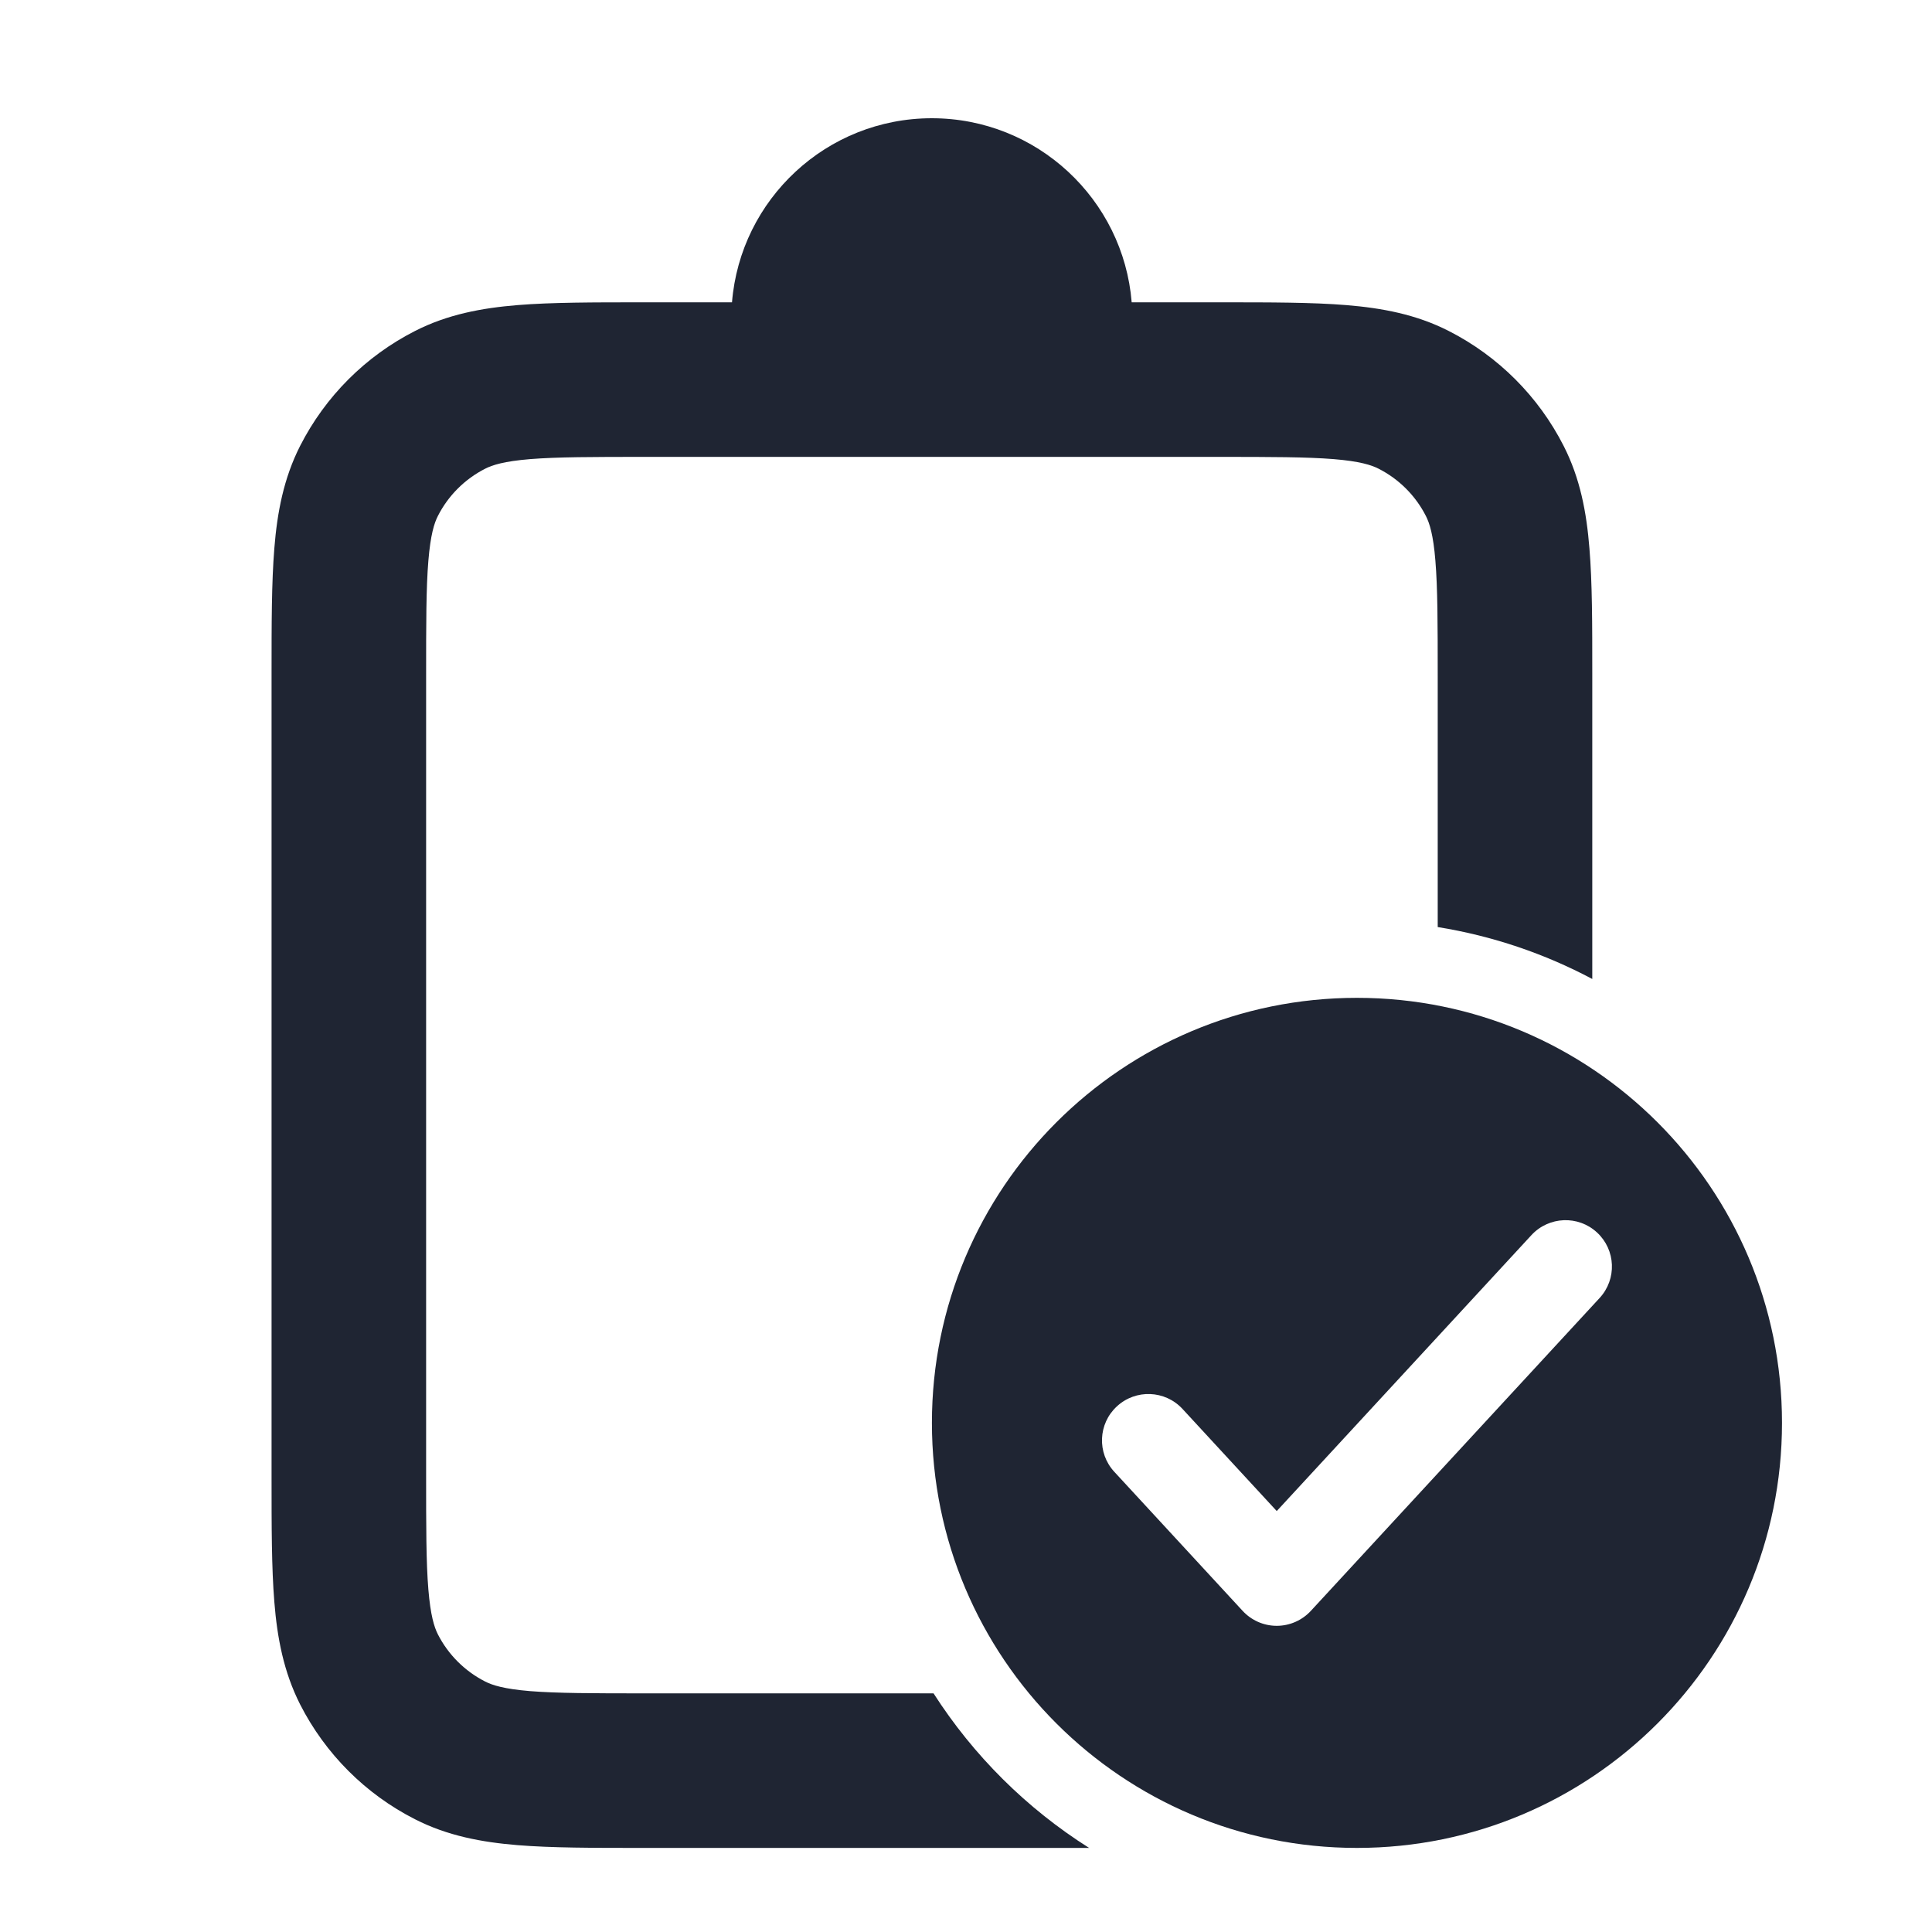
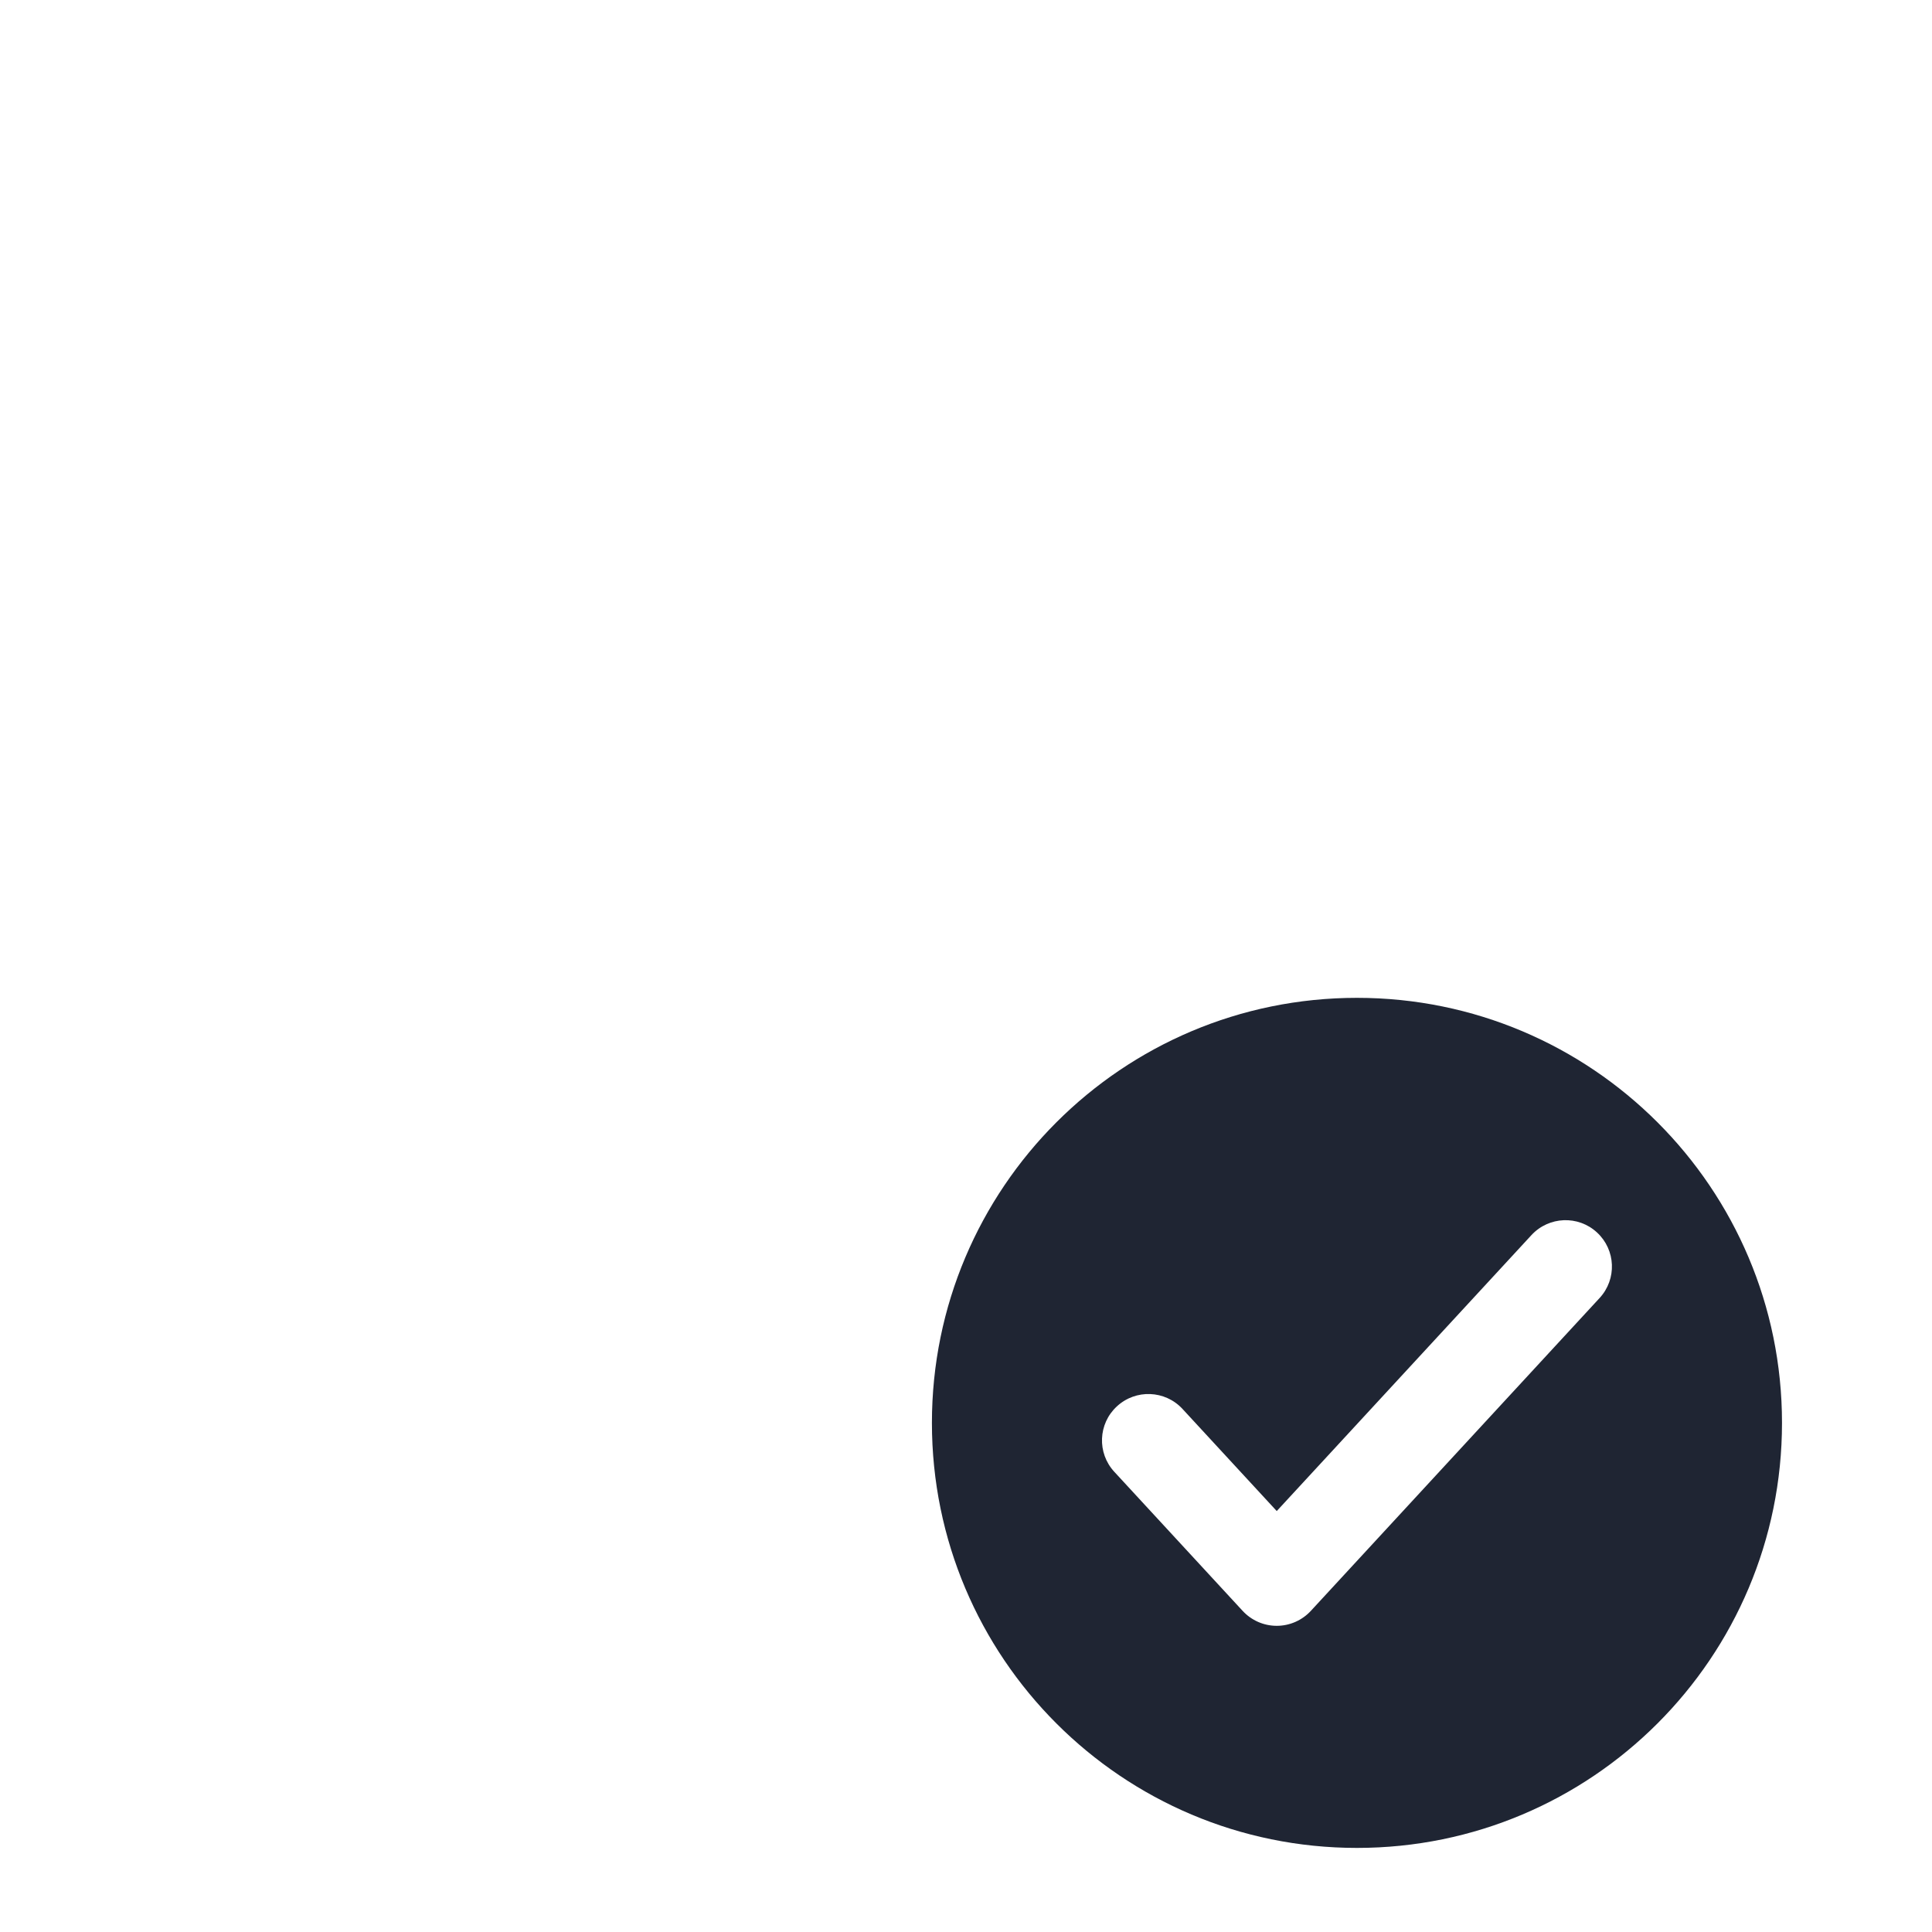
<svg xmlns="http://www.w3.org/2000/svg" width="25" height="25" viewBox="0 0 25 25" fill="none">
-   <path d="M15.803 3.912H14.644C14.536 2.579 13.419 1.53 12.058 1.53C10.696 1.53 9.58 2.579 9.472 3.912H8.314C7.676 3.912 7.137 3.912 6.696 3.948C6.234 3.986 5.791 4.068 5.37 4.283C4.73 4.609 4.21 5.129 3.884 5.769C3.67 6.19 3.587 6.632 3.55 7.094C3.514 7.536 3.514 8.074 3.514 8.712V19.112C3.514 19.75 3.514 20.289 3.55 20.73C3.587 21.192 3.67 21.634 3.884 22.056C4.21 22.695 4.73 23.216 5.37 23.541C5.791 23.756 6.234 23.838 6.696 23.876C7.137 23.912 7.676 23.912 8.314 23.912H14.093C13.284 23.401 12.596 22.717 12.08 21.912H8.354C7.665 21.912 7.209 21.911 6.859 21.883C6.52 21.855 6.37 21.806 6.278 21.759C6.015 21.625 5.8 21.411 5.666 21.148C5.619 21.055 5.571 20.905 5.543 20.567C5.514 20.217 5.514 19.761 5.514 19.072V8.752C5.514 8.064 5.514 7.607 5.543 7.257C5.571 6.919 5.619 6.769 5.666 6.677C5.8 6.413 6.015 6.199 6.278 6.065C6.37 6.018 6.52 5.969 6.859 5.941C7.209 5.913 7.665 5.912 8.354 5.912H15.764C16.452 5.912 16.908 5.913 17.258 5.941C17.597 5.969 17.747 6.018 17.839 6.065C18.102 6.199 18.317 6.413 18.451 6.677C18.498 6.769 18.547 6.919 18.574 7.257C18.603 7.607 18.604 8.064 18.604 8.752V11.996C19.316 12.111 19.989 12.341 20.604 12.668V8.712C20.604 8.074 20.604 7.536 20.567 7.094C20.53 6.632 20.448 6.19 20.233 5.769C19.907 5.129 19.387 4.609 18.747 4.283C18.326 4.068 17.883 3.986 17.421 3.948C16.98 3.912 16.442 3.912 15.803 3.912Z" fill="#1F2533" />
  <path fill-rule="evenodd" clip-rule="evenodd" d="M23.059 18.412C23.059 21.45 20.596 23.912 17.559 23.912C14.521 23.912 12.059 21.45 12.059 18.412C12.059 15.374 14.521 12.912 17.559 12.912C20.596 12.912 23.059 15.374 23.059 18.412ZM20.665 15.948C20.909 16.173 20.924 16.552 20.699 16.796L16.962 20.845C16.848 20.968 16.688 21.038 16.521 21.038C16.353 21.038 16.194 20.968 16.08 20.845L14.419 19.045C14.194 18.802 14.209 18.422 14.453 18.198C14.696 17.973 15.076 17.988 15.301 18.231L16.521 19.553L19.817 15.982C20.042 15.739 20.422 15.723 20.665 15.948Z" fill="#1F2533" />
</svg>